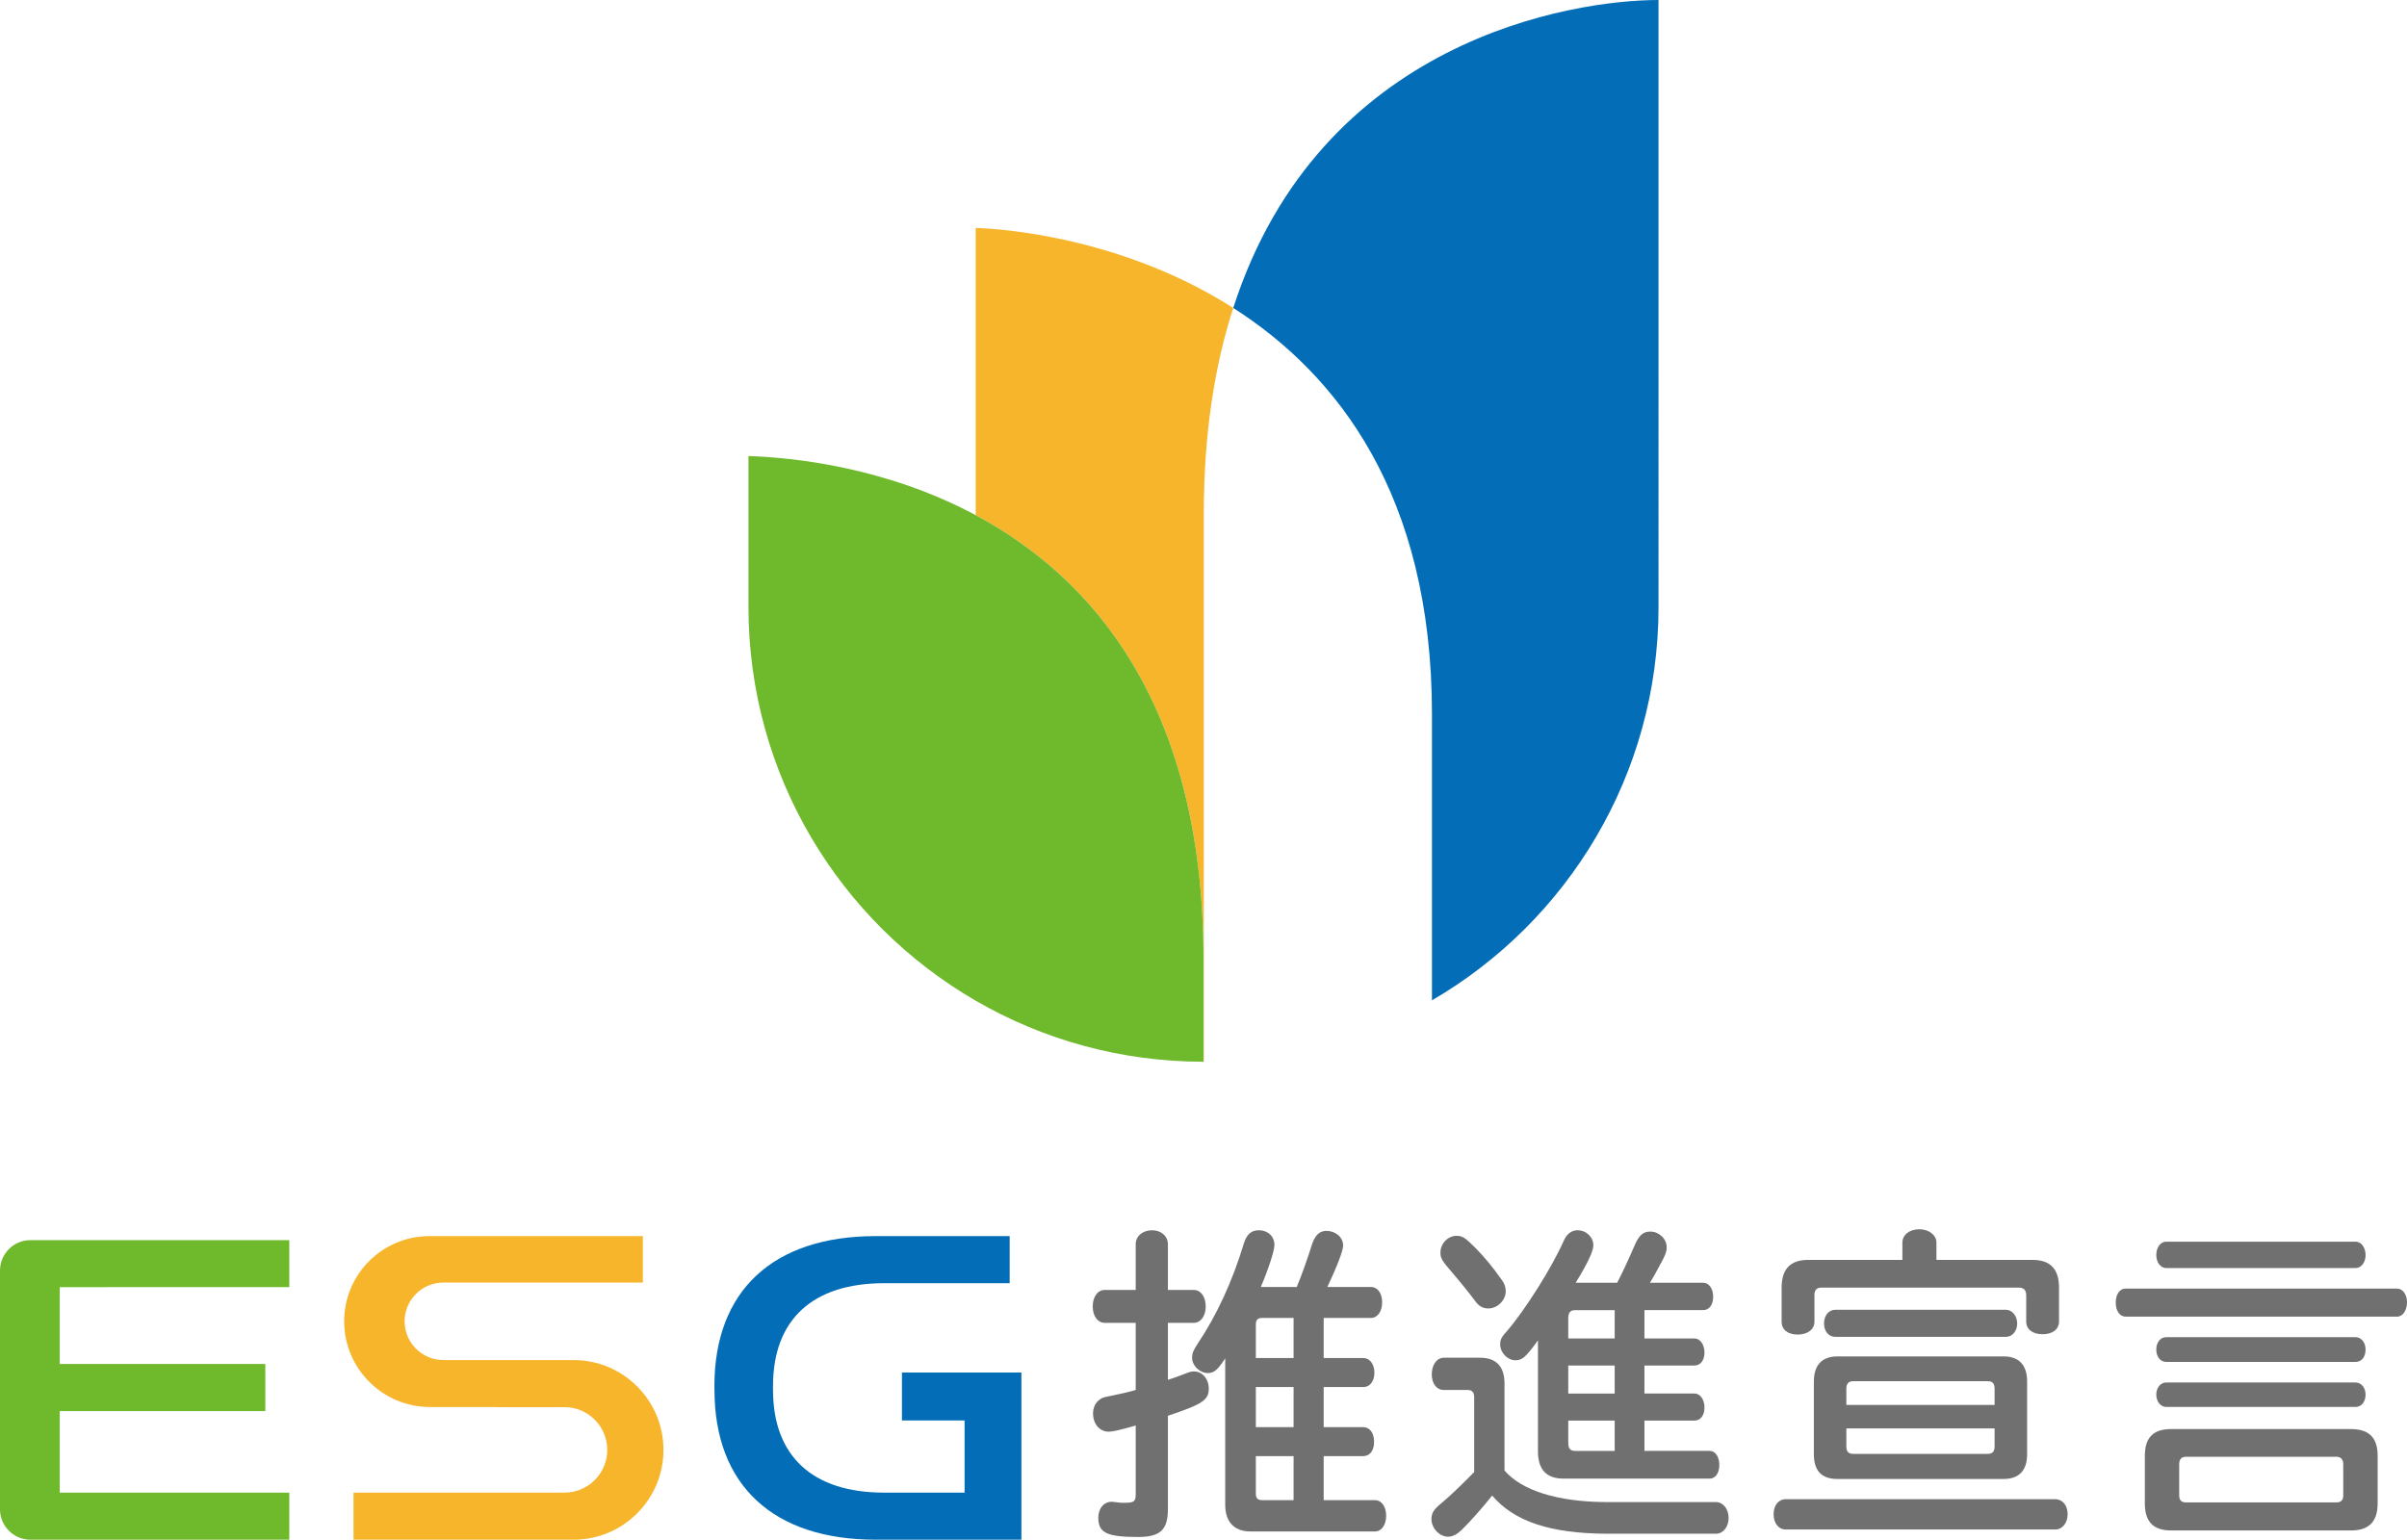
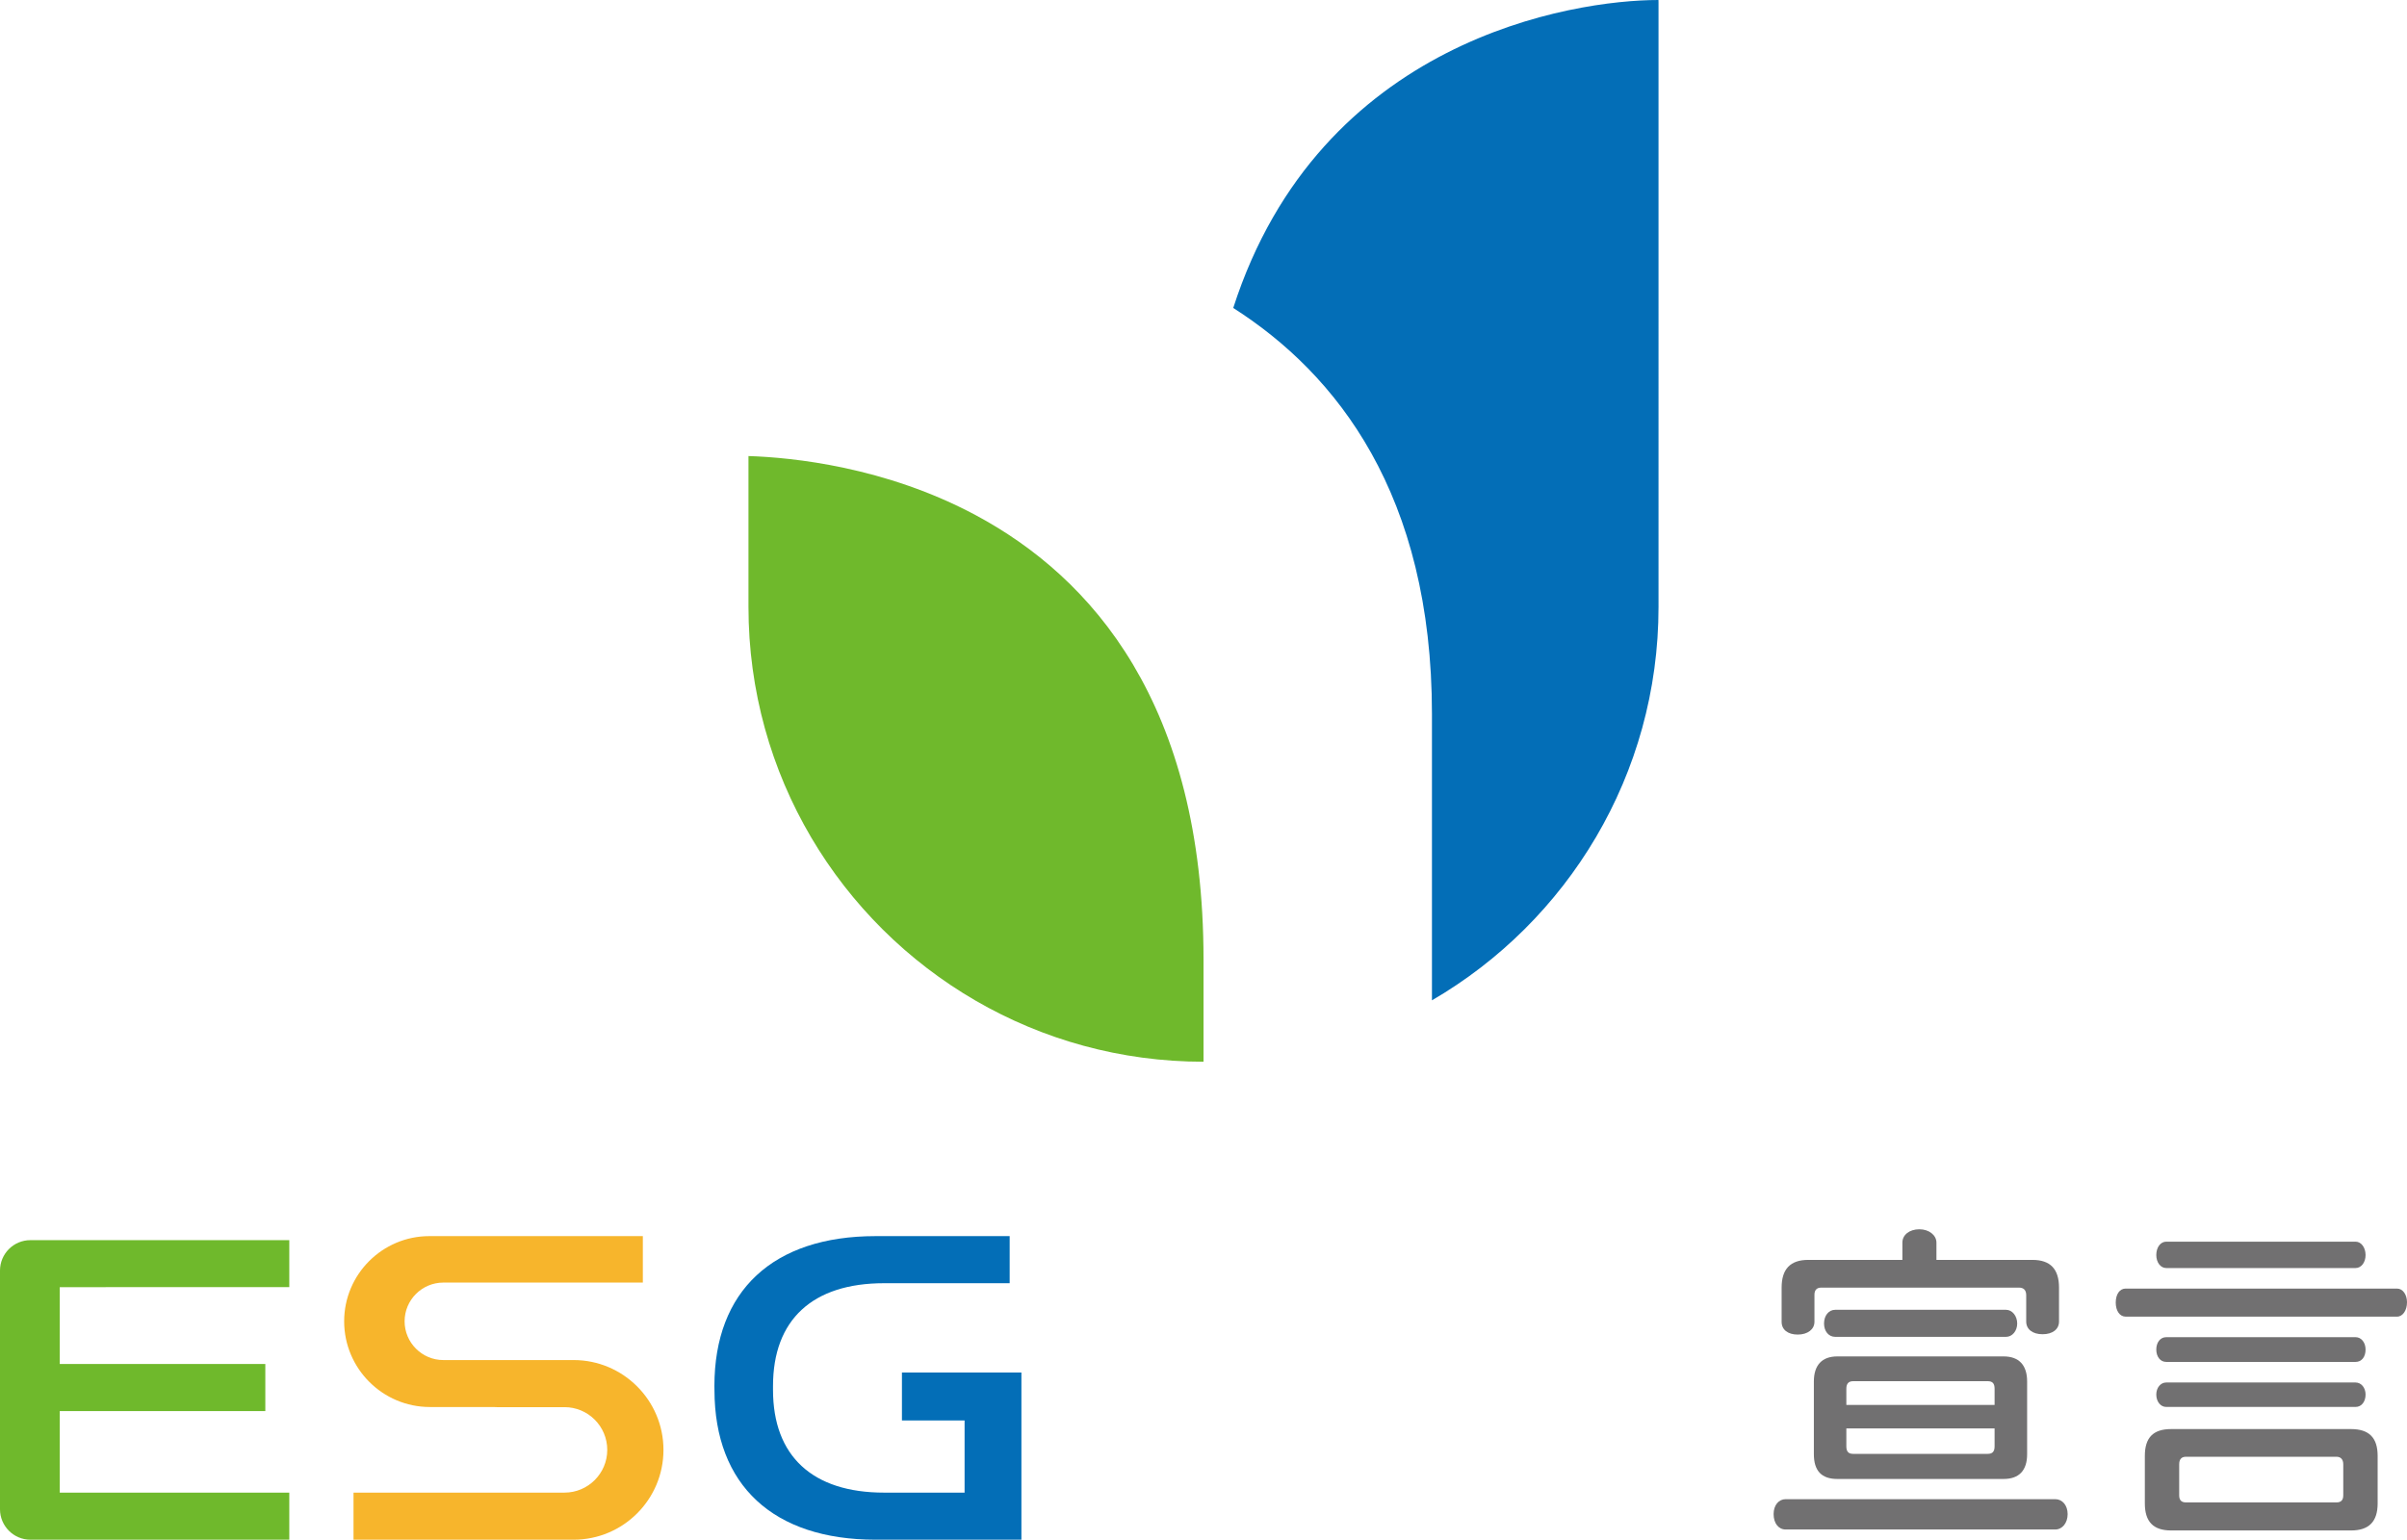
<svg xmlns="http://www.w3.org/2000/svg" id="esgmark" width="380.584" height="243.527" version="1.1" viewBox="0 0 380.584 243.527">
  <defs>
    <style>
      .st0 {
        fill: #f7b52c;
      }

      .st1 {
        fill: #6fb92c;
      }

      .st2 {
        fill: #717071;
      }

      .st3 {
        fill: #036eb7;
      }
    </style>
  </defs>
  <g>
    <g>
      <g>
        <path class="st0" d="M55.896,243.527v-7.447h33.36c3.728,0,6.761-3.036,6.761-6.756,0-3.74-3.033-6.763-6.761-6.763h-10.707l-.598-.02h-9.976c-7.472,0-13.558-6.078-13.558-13.558,0-7.427,6.045-13.472,13.467-13.472h33.76v7.347h-31.543c-3.378,0-6.127,2.75-6.127,6.125s2.749,6.131,6.127,6.131h20.599c7.83,0,14.204,6.371,14.204,14.21s-6.374,14.203-14.204,14.203h-34.803Z" />
        <path class="st3" d="M138.437,243.527c-16.158,0-25.436-8.603-25.468-23.623l-.01-.691c0-15.06,9.284-23.702,25.478-23.702h21.208v7.447h-19.846c-11.326,0-17.572,5.773-17.572,16.256v.618c0,10.476,6.246,16.249,17.572,16.249h12.718v-11.413h-9.906v-7.586h18.891v26.446h-23.064Z" />
      </g>
      <path class="st1" d="M4.806,243.527c-2.651,0-4.806-2.166-4.806-4.81v-37.759c0-2.657,2.155-4.809,4.806-4.809h40.936v7.433H9.448v12.157h32.503v7.447H9.448v12.894h36.294v7.447H4.806Z" />
    </g>
    <g>
-       <path class="st2" d="M179.574,196.8c0-1.289,1.083-2.212,2.599-2.212,1.418,0,2.491.923,2.491,2.212v7.221h4.069c1.124,0,1.908,1.076,1.908,2.631,0,1.495-.784,2.577-1.908,2.577h-4.069v9.015c.98-.306,1.815-.618,2.991-1.076.387-.16.779-.259,1.119-.259,1.33,0,2.352,1.182,2.352,2.73,0,1.8-1.021,2.471-6.462,4.285v14.787c0,3.249-1.217,4.385-4.698,4.385-4.987,0-6.308-.671-6.308-3.042,0-1.495.882-2.531,2.151-2.531q.149,0,1.423.16h.681c1.372,0,1.661-.206,1.661-1.342v-10.875c-2.486.724-3.667.976-4.255.976-1.47,0-2.491-1.236-2.491-2.883,0-.923.392-1.754,1.073-2.212.34-.266.443-.312,1.764-.578,1.32-.259,2.445-.512,3.909-.923v-10.616h-4.889c-1.124,0-1.908-1.083-1.908-2.577,0-1.555.784-2.631,1.908-2.631h4.889v-7.221ZM215.605,214.796c.975,0,1.712.983,1.712,2.325s-.737,2.259-1.712,2.259h-6.313v6.344h6.261c1.026,0,1.712.923,1.712,2.325,0,1.388-.686,2.258-1.712,2.258h-6.261v6.962h8.118c1.032,0,1.764,1.03,1.764,2.471s-.732,2.484-1.764,2.484h-19.671c-2.599,0-4.012-1.508-4.012-4.231v-23.151c-1.176,1.807-1.764,2.325-2.744,2.325-1.32,0-2.496-1.189-2.496-2.425,0-.671.15-1.083.882-2.219,2.986-4.431,5.534-9.951,7.293-15.824.438-1.441,1.178-2.113,2.347-2.113,1.471,0,2.498.976,2.498,2.312,0,.877-.825,3.507-2.151,6.656h5.678c.634-1.448,1.857-4.903,2.398-6.703.49-1.501,1.222-2.166,2.295-2.166,1.475,0,2.645,1.03,2.645,2.318,0,.771-.975,3.348-2.496,6.55h6.906c1.026,0,1.759.983,1.759,2.425s-.733,2.471-1.759,2.471h-7.488v6.344h6.313ZM204.537,208.452h-4.987c-.686,0-.982.312-.982,1.03v5.314h5.969v-6.344ZM204.537,225.724v-6.344h-5.969v6.344h5.969ZM204.537,230.307h-5.969v5.932c0,.717.296,1.03.982,1.03h4.987v-6.962Z" />
-       <path class="st2" d="M237.885,232.579c2.743,3.195,8.421,4.942,15.957,4.996h17.475c1.124,0,2.006,1.089,2.006,2.524,0,1.402-.882,2.485-2.006,2.485h-17.279c-8.902-.053-14.585-1.913-18.107-6.039-1.47,1.86-3.476,4.125-4.843,5.461-.784.724-1.423,1.043-2.156,1.043-1.32,0-2.594-1.348-2.594-2.743,0-.97.294-1.495,1.47-2.471,1.32-1.076,3.667-3.341,5.281-5.002v-11.851c0-.778-.34-1.136-1.026-1.136h-3.77c-1.124,0-1.908-.983-1.908-2.471s.784-2.631,1.908-2.631h5.729c2.543,0,3.863,1.388,3.863,4.065v13.771ZM233.233,197.318c1.475,1.495,2.795,3.089,4.208,5.102.444.565.639,1.189.639,1.807,0,1.435-1.32,2.724-2.739,2.724-.83,0-1.516-.352-2.058-1.13-1.166-1.548-1.861-2.425-4.693-5.766-.639-.837-.835-1.196-.835-1.96,0-1.395,1.176-2.631,2.548-2.631.928,0,1.367.299,2.929,1.853ZM243.176,212.012c-1.959,2.677-2.496,3.136-3.579,3.136-1.217,0-2.393-1.182-2.393-2.518,0-.777.191-1.136,1.124-2.166,2.837-3.302,7.097-10.058,8.907-14.183.49-1.136,1.274-1.694,2.202-1.694,1.372,0,2.496,1.076,2.496,2.365,0,.937-.887,2.837-2.795,5.932h6.56c.79-1.495,1.817-3.713,2.797-5.985.686-1.548,1.32-2.106,2.445-2.106,1.372,0,2.589,1.136,2.589,2.471,0,.624-.145,1.03-.629,2.006l-1.032,1.907c-.196.418-.583.976-.975,1.707h8.417c.882,0,1.568.923,1.568,2.212s-.639,2.119-1.568,2.119h-9.299v4.484h7.927c.882,0,1.568.976,1.568,2.219,0,1.229-.639,2.059-1.568,2.059h-7.927v4.431h7.927c.882,0,1.568.937,1.568,2.225,0,1.229-.639,2.053-1.568,2.053h-7.927v4.796h10.325c.882,0,1.516.923,1.516,2.219,0,1.289-.634,2.166-1.516,2.166h-23.101c-2.739,0-4.059-1.441-4.059-4.331v-17.525ZM249.045,207.216c-.732,0-1.078.405-1.078,1.236v3.248h7.339v-4.484h-6.261ZM247.968,220.409h7.339v-4.431h-7.339v4.431ZM247.968,224.687v3.567c0,.864.346,1.229,1.078,1.229h6.261v-4.796h-7.339Z" />
      <path class="st2" d="M324.965,237.116c1.129,0,1.96.976,1.96,2.365s-.831,2.432-1.96,2.432h-42.622c-1.124,0-1.908-.983-1.908-2.432,0-1.388.784-2.365,1.908-2.365h42.622ZM321.355,199.271c2.837,0,4.208,1.448,4.208,4.385v5.361c0,1.236-1.026,2.013-2.599,2.013s-2.589-.777-2.589-2.013v-4.172c0-.777-.392-1.189-1.129-1.189h-31.28c-.732,0-1.073.412-1.073,1.136v4.278c0,1.183-1.073,2.013-2.641,2.013s-2.549-.777-2.549-2.013v-5.414c0-2.936,1.373-4.385,4.21-4.385h14.884v-2.73c0-1.236,1.119-2.113,2.687-2.113,1.516,0,2.697.923,2.697,2.113v2.73h15.174ZM316.795,214.537c2.451,0,3.725,1.388,3.725,3.966v11.499c0,2.577-1.274,3.919-3.725,3.919h-26.282c-2.496,0-3.713-1.289-3.713-3.919v-11.499c0-2.577,1.274-3.966,3.713-3.966h26.282ZM317.186,207.163c.982,0,1.765.983,1.765,2.166,0,1.189-.784,2.113-1.765,2.113h-27.014c-1.026,0-1.764-.877-1.764-2.113s.737-2.166,1.764-2.166h27.014ZM315.376,219.638c0-.83-.339-1.182-1.078-1.182h-21.289c-.732,0-1.073.405-1.073,1.182v2.577h23.44v-2.577ZM291.936,225.929v2.837c0,.824.34,1.183,1.073,1.183h21.289c.739,0,1.078-.359,1.078-1.183v-2.837h-23.44Z" />
      <path class="st2" d="M379.022,203.808c.882,0,1.563.93,1.563,2.172,0,1.282-.681,2.265-1.563,2.265h-42.923c-.933,0-1.568-.923-1.568-2.219,0-1.335.634-2.219,1.568-2.219h42.923ZM371.734,226.029c2.832,0,4.208,1.342,4.208,4.238v7.52c0,2.883-1.377,4.278-4.208,4.278h-28.444c-2.832,0-4.157-1.395-4.157-4.278v-7.52c0-2.896,1.325-4.238,4.157-4.238h28.444ZM372.46,196.388c.883,0,1.574.93,1.574,2.113s-.691,2.059-1.574,2.059h-29.949c-.882,0-1.568-.877-1.568-2.059,0-1.236.686-2.113,1.568-2.113h29.949ZM372.46,211.494c.883,0,1.574.824,1.574,1.96,0,1.182-.639,1.953-1.574,1.953h-29.949c-.928,0-1.568-.824-1.568-1.953,0-1.136.639-1.96,1.568-1.96h29.949ZM372.46,218.662c.883,0,1.574.817,1.574,1.907,0,1.129-.639,1.959-1.574,1.959h-29.949c-.882,0-1.568-.83-1.568-1.959,0-1.09.686-1.907,1.568-1.907h29.949ZM344.564,236.499c0,.77.34,1.129,1.078,1.129h23.786c.732,0,1.078-.359,1.078-1.129v-4.896c0-.777-.392-1.196-1.078-1.196h-23.786c-.737,0-1.078.419-1.078,1.196v4.896Z" />
    </g>
  </g>
  <g>
-     <path class="st0" d="M194.994,48.707c-19.444-12.409-40.719-12.649-40.719-12.649v45.425c18.315,9.812,36.02,29.774,36.02,70.31v16.136h.046v-86.685c0-12.702,1.722-23.443,4.652-32.538Z" />
    <path class="st1" d="M154.276,81.483c-14.312-7.66-28.99-9.128-35.932-9.353v23.855c0,26.612,14.452,49.849,35.932,62.292,10.594,6.138,22.895,9.652,36.02,9.652v-16.136c0-40.536-17.705-60.498-36.02-70.31Z" />
-     <path class="st3" d="M194.994,48.707c16.36,10.436,31.42,29.475,31.42,64.238v45.272c21.419-12.462,35.824-35.66,35.824-62.232V.345c0-.113-.01-.232-.01-.345-13.519,0-53.546,6.198-67.234,48.707Z" />
+     <path class="st3" d="M194.994,48.707c16.36,10.436,31.42,29.475,31.42,64.238v45.272c21.419-12.462,35.824-35.66,35.824-62.232V.345c0-.113-.01-.232-.01-.345-13.519,0-53.546,6.198-67.234,48.707" />
  </g>
</svg>